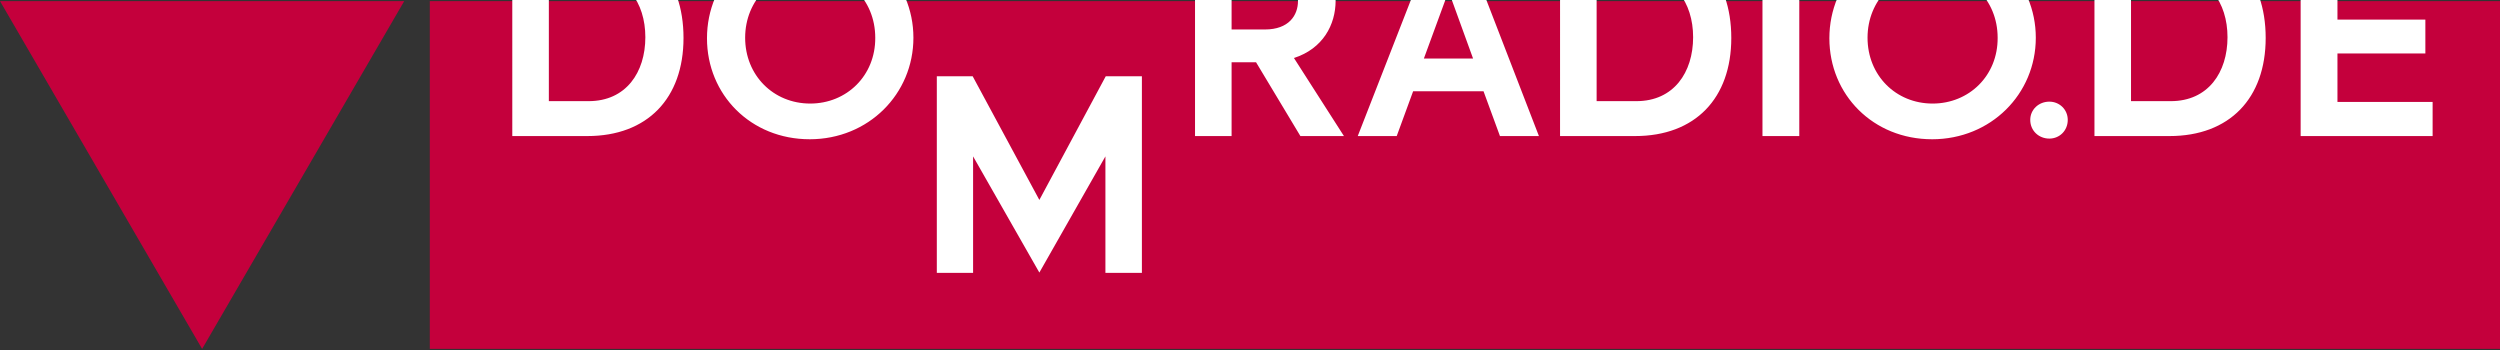
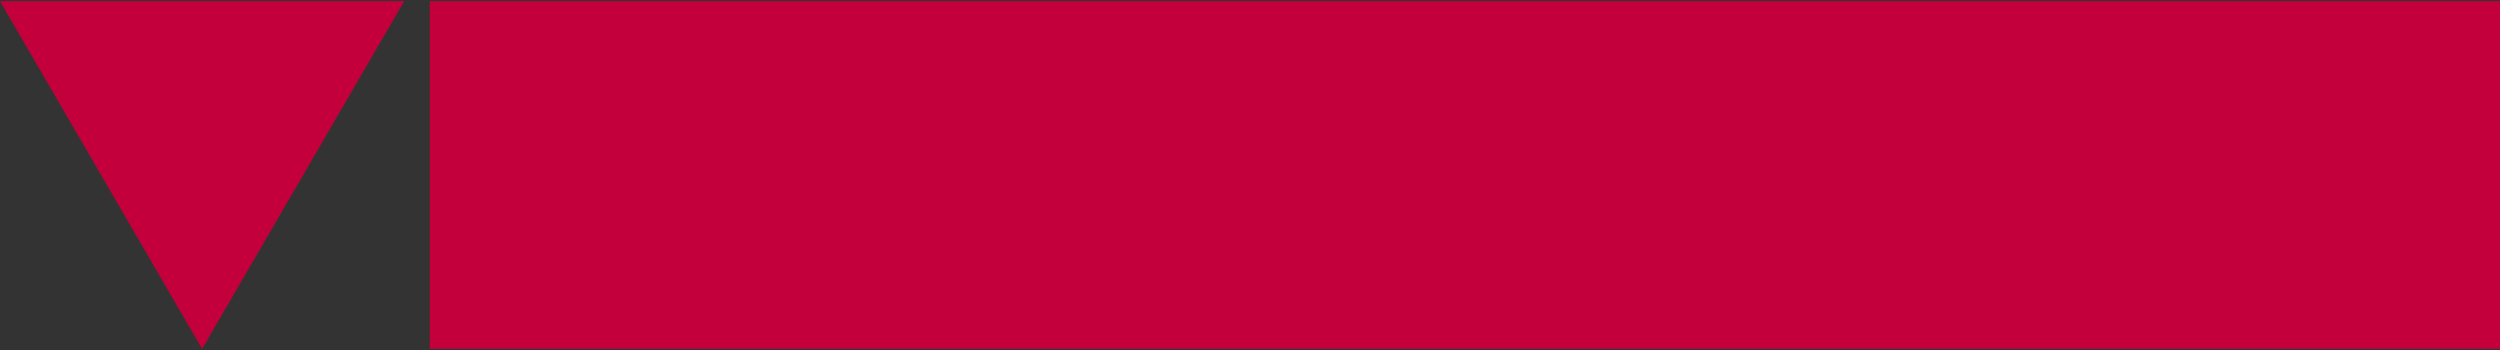
<svg xmlns="http://www.w3.org/2000/svg" version="1.1" width="150" height="21">
  <rect width="100%" height="100%" fill="#333333" stroke="none" />
  <svg width="150" height="21" viewBox="0 0 60.855 8.466" x="0" y="0">
    <defs>
      <clipPath clipPathUnits="userSpaceOnUse" id="a">
        <path d="M309.999 8045h229.999v108.001H309.999z" />
      </clipPath>
    </defs>
    <path d="M0 0l4.92 8.466L9.84 0zm10.462 8.466h50.393V0H10.462z" fill="#c4003c" />
-     <path d="M22.804 6.616h.883V3.78L25.3 6.608l1.608-2.828v2.836h.888V1.83h-.88L25.3 4.84l-1.623-3.01h-.873z" fill="#fff" />
    <g clip-path="url(#a)" transform="matrix(.265 0 0 -.265 -82.022 2147.123)">
-       <path d="M520.846 8089.954h12.123v3.134h-8.741v4.454h8.075v3.109h-8.075v4.259h8.74v3.133h-12.122zm-15.581 3.207v11.675h3.679c3.406 0 5.184-2.62 5.184-5.801 0-3.231-1.778-5.874-5.21-5.874zm-3.358-3.207h6.889c5.53 0 8.839 3.476 8.839 9.008 0 5.58-3.26 9.08-8.691 9.08h-7.037zm-4.143-.232c.934 0 1.69.727 1.69 1.718 0 .948-.756 1.675-1.69 1.675-.977 0-1.755-.727-1.755-1.675 0-.991.778-1.718 1.755-1.718m-10.725 3.218c-3.383 0-5.976 2.595-5.976 6.046 0 3.476 2.642 6.07 5.976 6.07 3.284 0 5.975-2.546 5.975-6.07.025-3.475-2.617-6.046-5.975-6.046m-.05-3.28c5.408 0 9.53 4.162 9.53 9.326 0 5.189-4.173 9.374-9.48 9.374-5.31 0-9.482-4.16-9.482-9.423 0-5.19 4.025-9.276 9.432-9.276m-15.578.293h3.382v18.089h-3.382zm-15.234 3.207v11.675h3.679c3.407 0 5.185-2.62 5.185-5.801 0-3.231-1.778-5.874-5.21-5.874zm-3.36-3.207h6.89c5.532 0 8.84 3.476 8.84 9.008 0 5.58-3.26 9.08-8.691 9.08h-7.038zm-10.237 13.315l2.247-6.192h-4.518zm4.717-13.315h3.58l-6.988 18.089h-2.592l-7.063-18.09h3.58l1.507 4.114h6.468zm-24.651 14.98h3.432c1.752 0 2.667-1.2 2.667-2.57 0-1.322-.841-2.62-3.038-2.62h-3.061zm6.32-14.98h4l-4.592 7.17c2.666.859 3.827 3.06 3.827 5.265 0 2.937-1.95 5.654-6.123 5.654h-6.791v-18.09h3.359v6.782h2.246zm-45.027 2.986c-3.383 0-5.976 2.595-5.976 6.046 0 3.476 2.643 6.07 5.976 6.07 3.284 0 5.975-2.546 5.975-6.07.024-3.475-2.618-6.046-5.975-6.046m-.05-3.28c5.408 0 9.53 4.162 9.53 9.326 0 5.189-4.171 9.374-9.48 9.374-5.31 0-9.482-4.16-9.482-9.423 0-5.19 4.024-9.276 9.432-9.276m-23.958 3.5v11.675h3.68c3.407 0 5.184-2.62 5.184-5.801 0-3.231-1.777-5.874-5.21-5.874zm-3.358-3.207h6.889c5.53 0 8.839 3.476 8.839 9.008 0 5.58-3.258 9.08-8.69 9.08h-7.038z" fill="#fff" />
-     </g>
+       </g>
  </svg>
</svg>